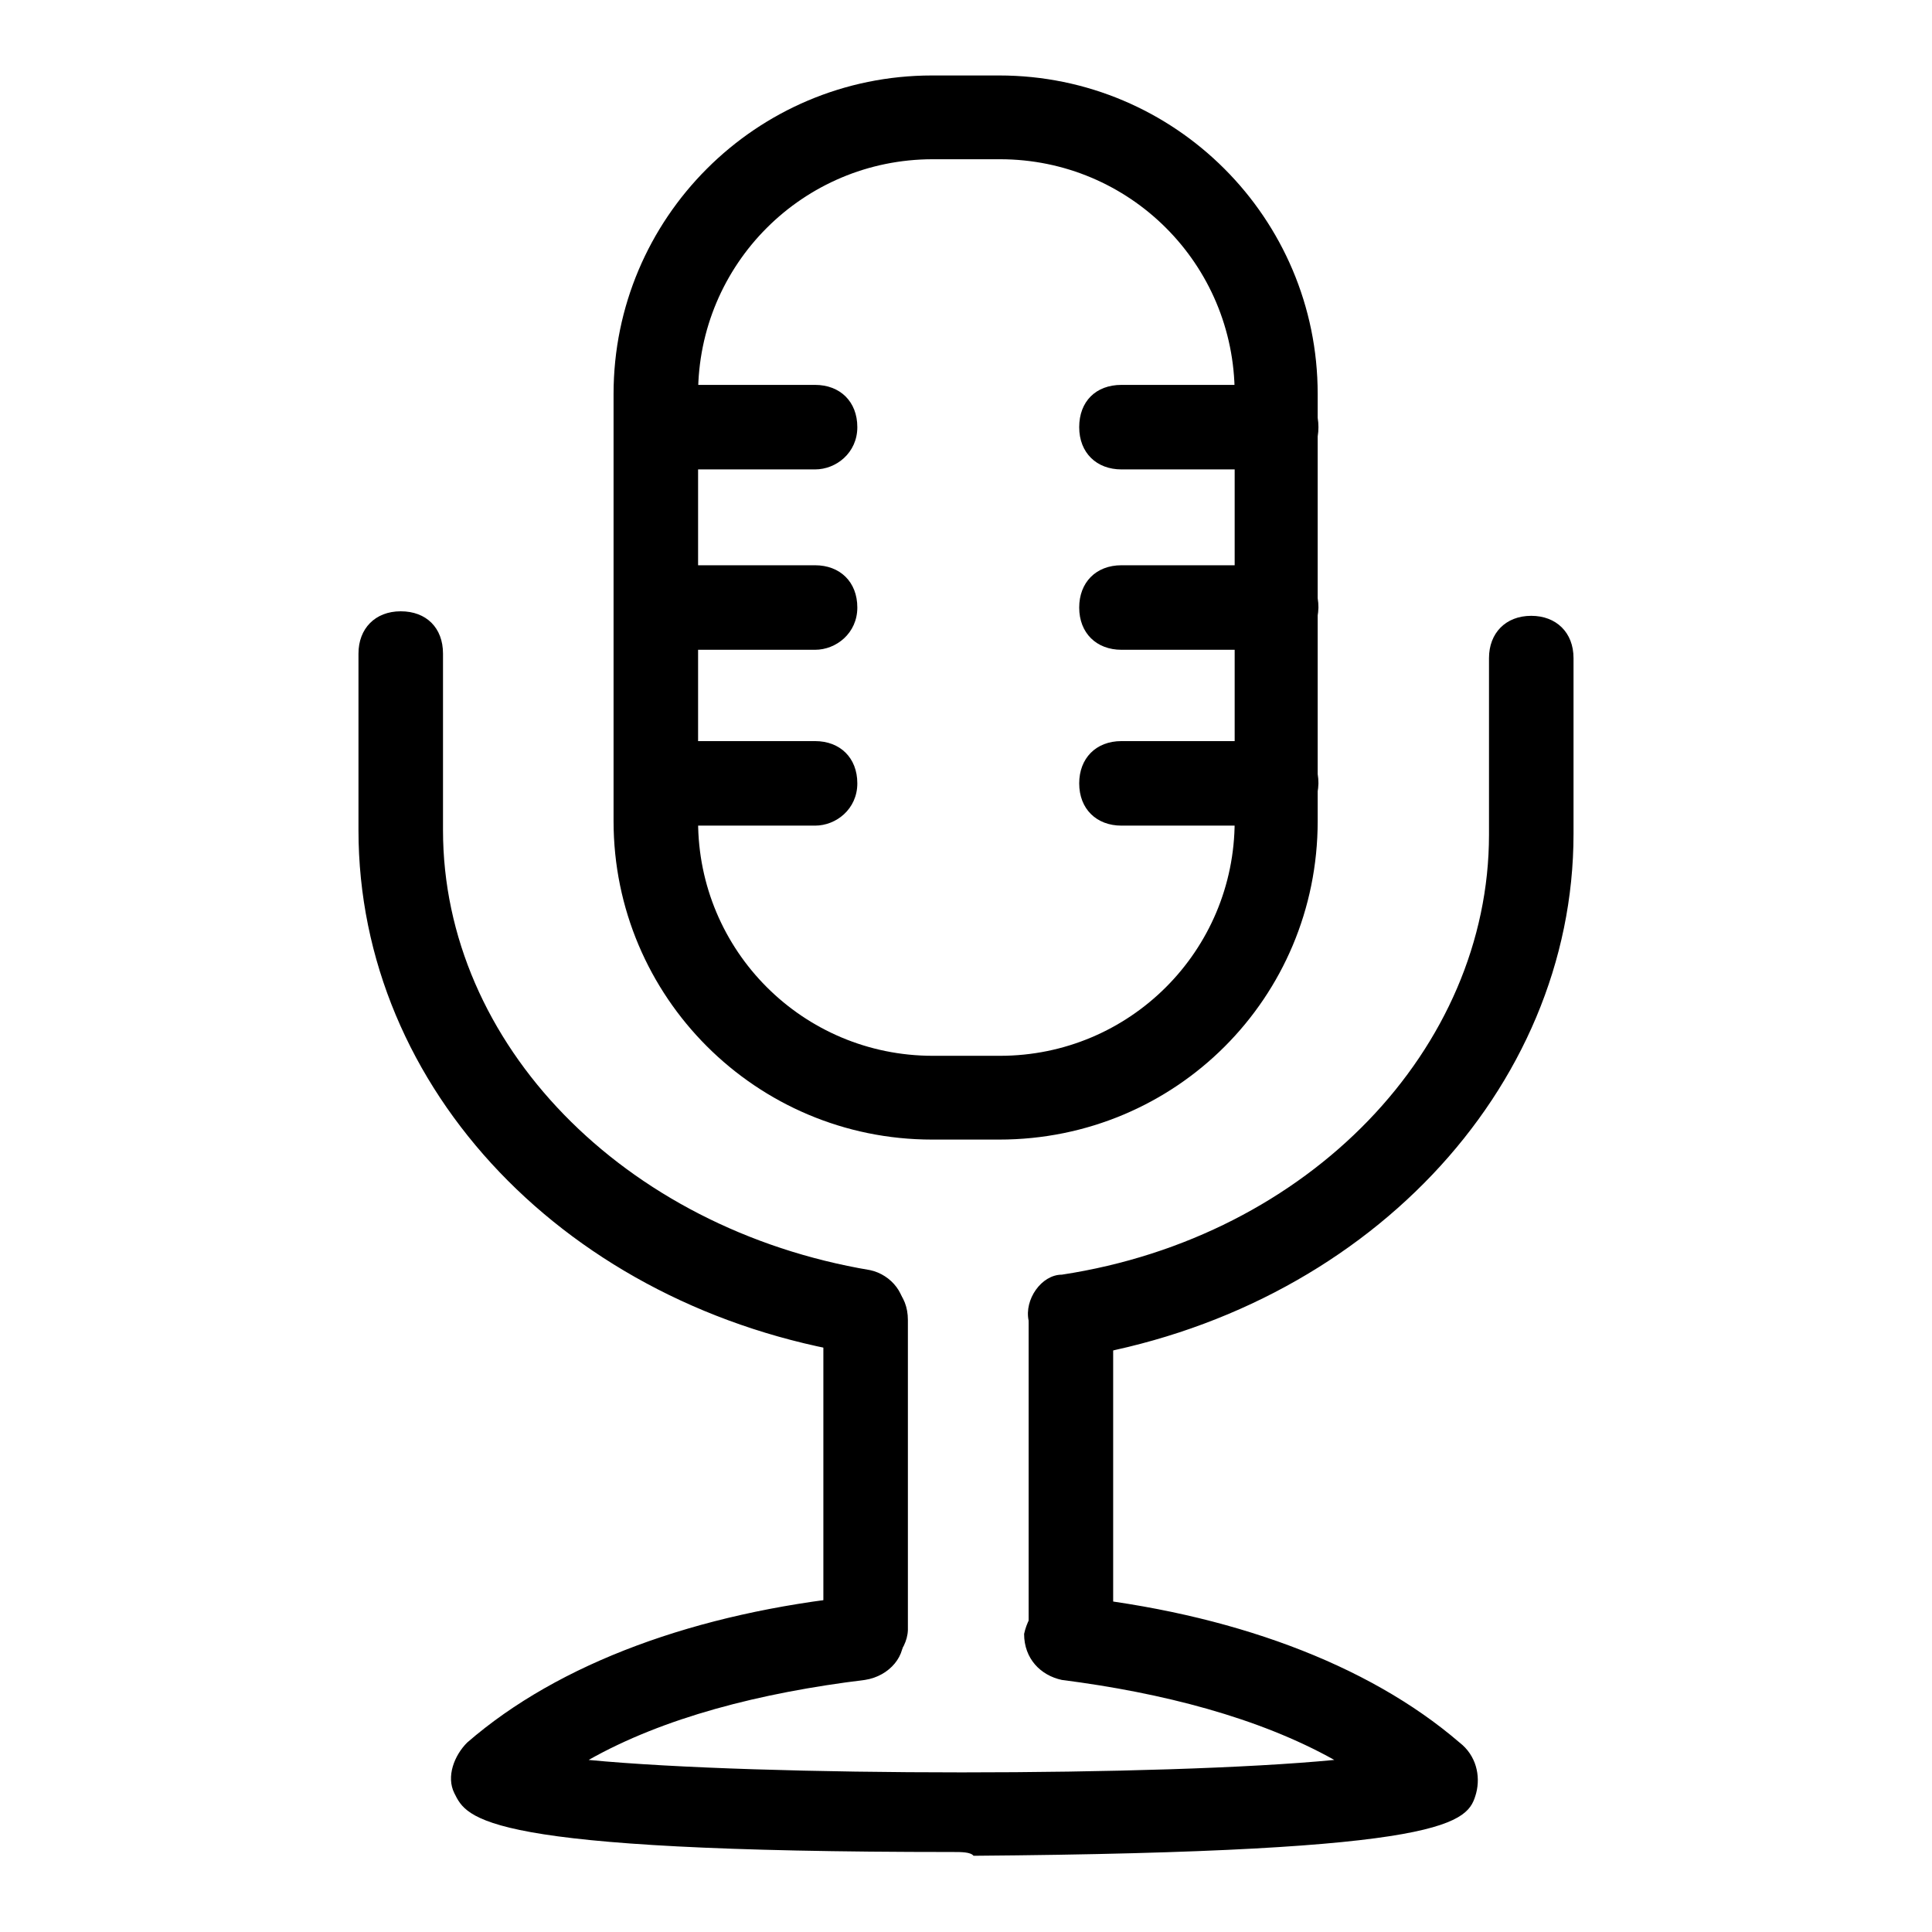
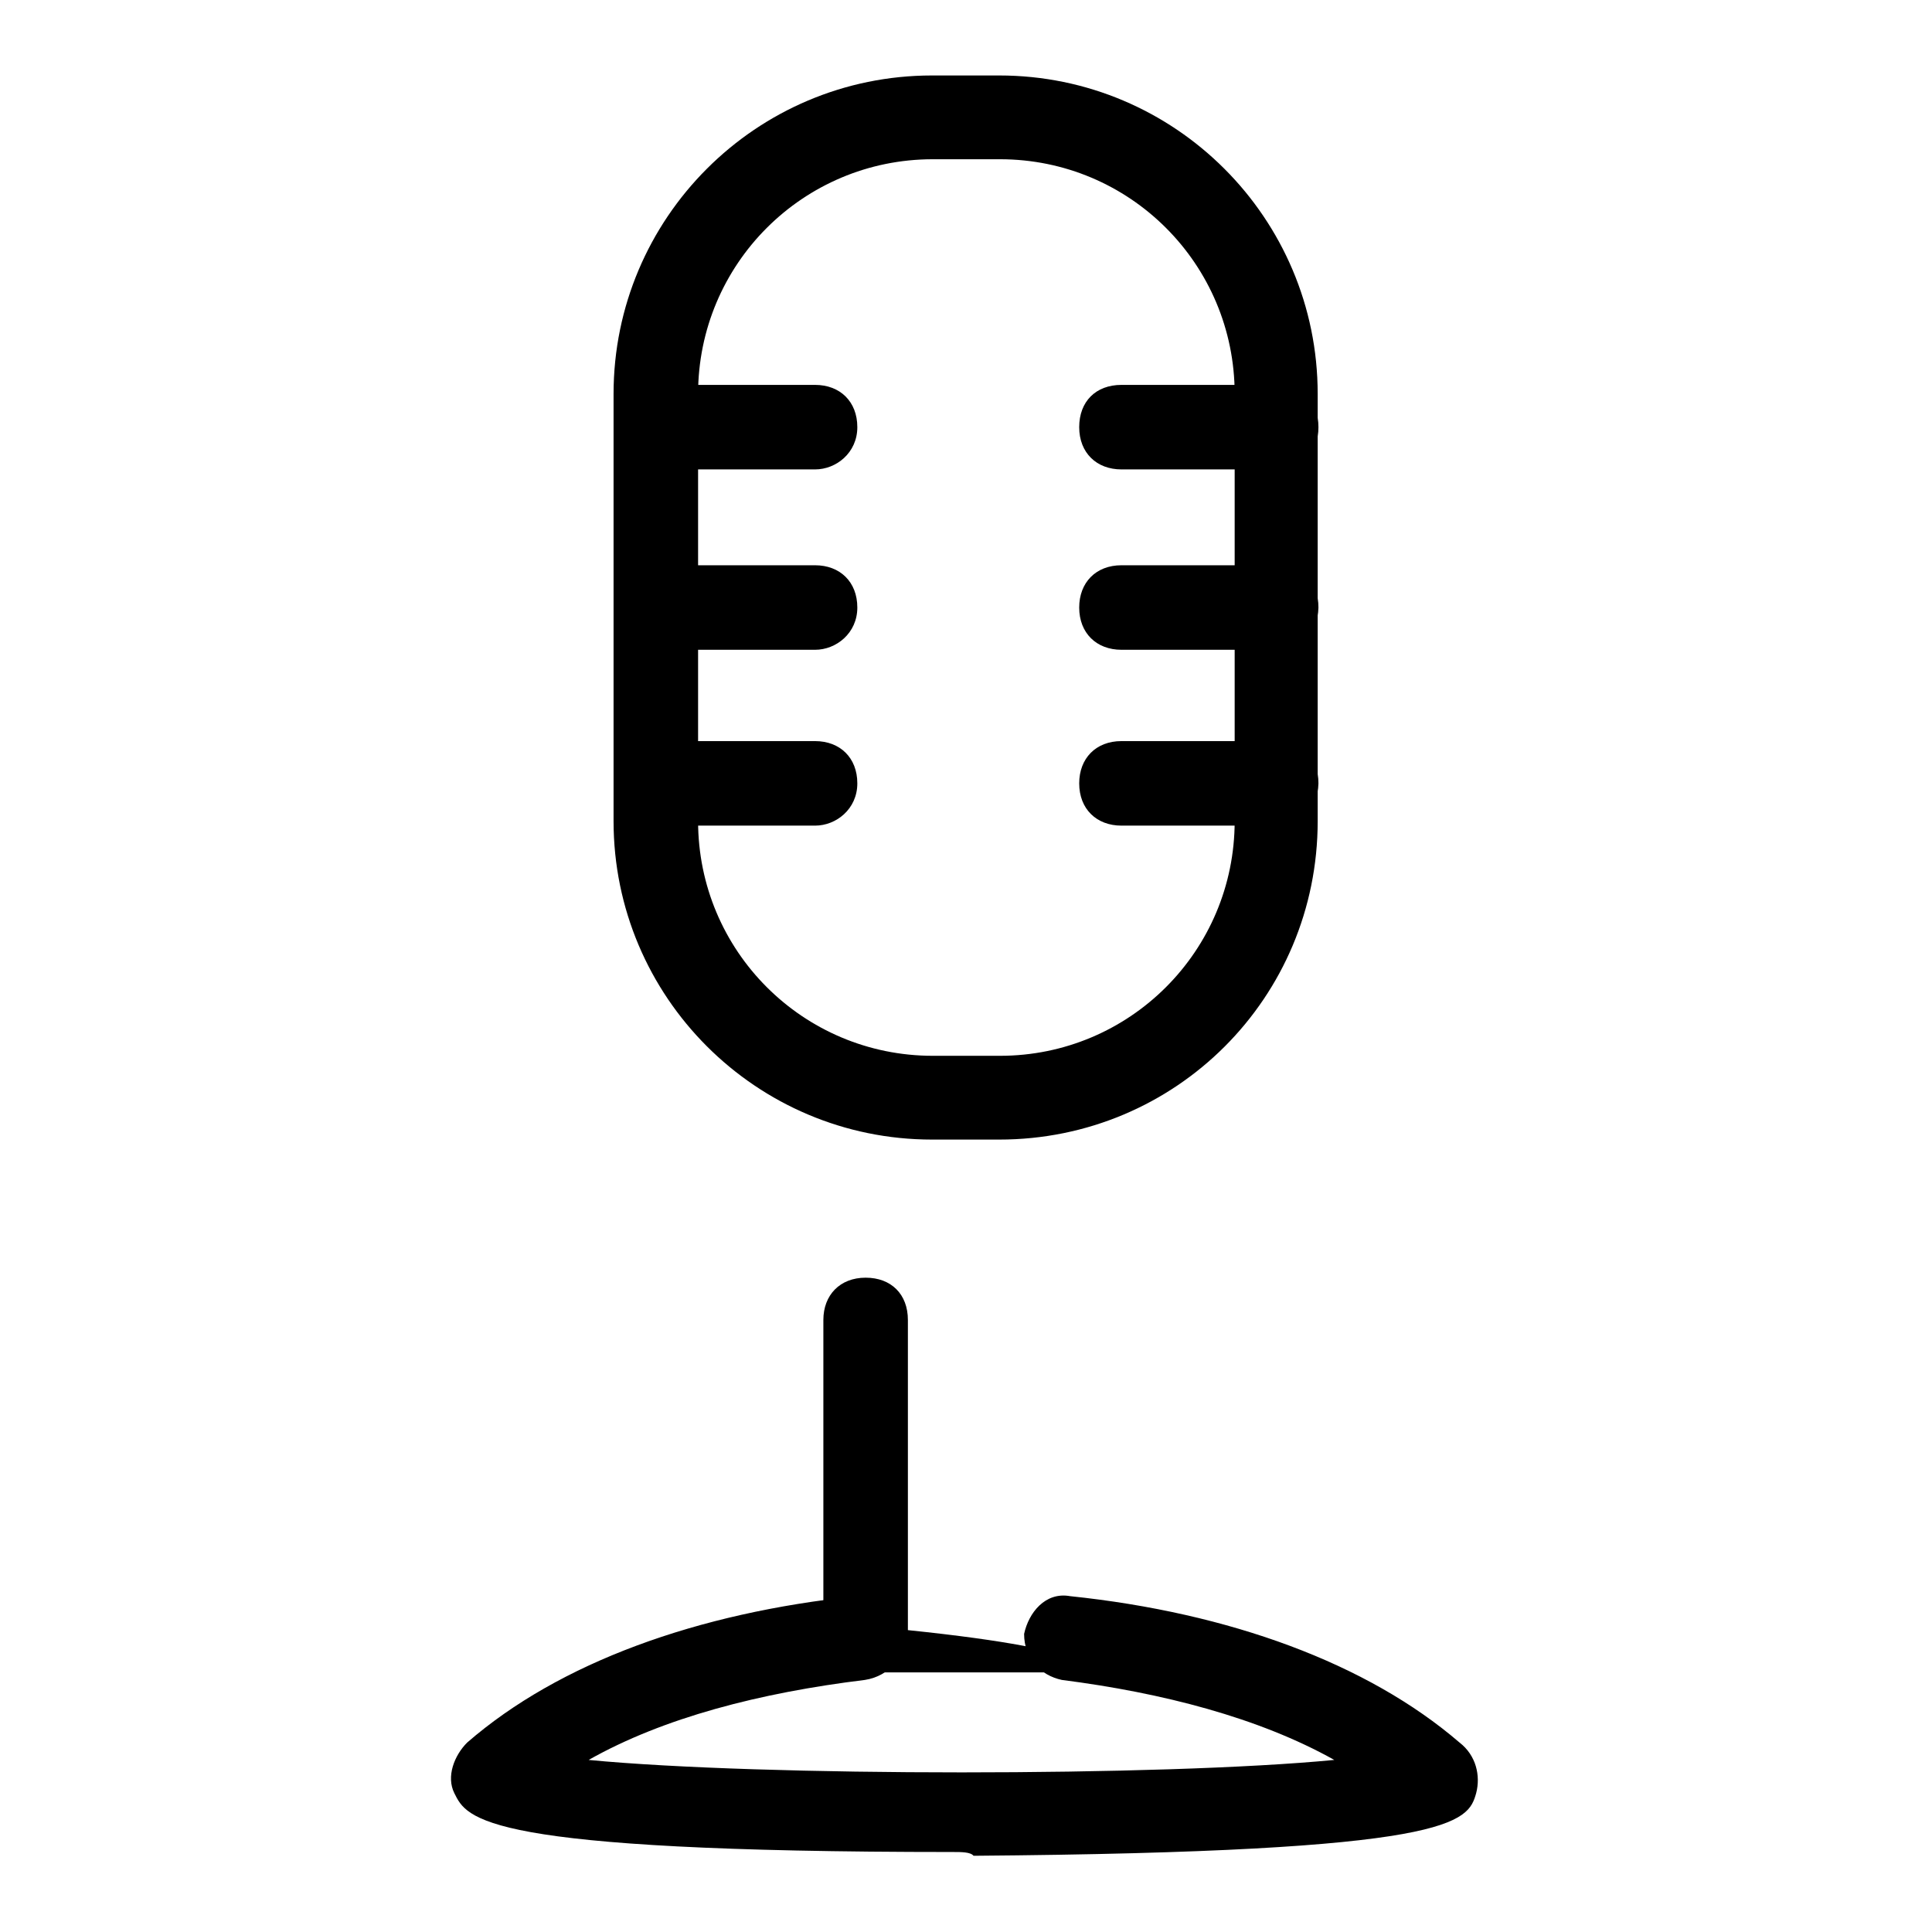
<svg xmlns="http://www.w3.org/2000/svg" version="1.1" x="0px" y="0px" viewBox="0 0 256 256" enable-background="new 0 0 256 256" xml:space="preserve">
  <g>
    <path fill="#000000" d="M169.1,62.2h-20.5c-3.3,0-5.6-2.2-5.6-5.6s2.2-5.6,5.6-5.6h20.5c3.3,0,5.6,2.2,5.6,5.6 S172.4,62.2,169.1,62.2z M108,62.2H87.5c-3.3,0-5.6-2.2-5.6-5.6s2.2-5.6,5.6-5.6H108c3.3,0,5.6,2.2,5.6,5.6S110.8,62.2,108,62.2z  M169.1,86.1h-20.5c-3.3,0-5.6-2.2-5.6-5.6c0-3.3,2.2-5.6,5.6-5.6h20.5c3.3,0,5.6,2.2,5.6,5.6C174.6,83.9,172.4,86.1,169.1,86.1z  M108,86.1H87.5c-3.3,0-5.6-2.2-5.6-5.6c0-3.3,2.2-5.6,5.6-5.6H108c3.3,0,5.6,2.2,5.6,5.6C113.6,83.9,110.8,86.1,108,86.1z  M169.1,109.4h-20.5c-3.3,0-5.6-2.2-5.6-5.6c0-3.3,2.2-5.6,5.6-5.6h20.5c3.3,0,5.6,2.2,5.6,5.6 C174.6,107.2,172.4,109.4,169.1,109.4z M108,109.4H87.5c-3.3,0-5.6-2.2-5.6-5.6c0-3.3,2.2-5.6,5.6-5.6H108c3.3,0,5.6,2.2,5.6,5.6 C113.6,107.2,110.8,109.4,108,109.4z" />
    <path fill="#000000" d="M132.4,151h-8.9c-23.3,0-42.2-18.9-42.2-42.2V52.2c0-23.3,18.9-42.2,42.2-42.2h8.9 c23.3,0,42.2,18.9,42.2,42.2v56.6C174.6,132.2,155.8,151,132.4,151z M123.6,21.1c-17.2,0-31.1,13.9-31.1,31.1v56.6 c0,17.2,13.9,31.1,31.1,31.1h8.9c17.2,0,31.1-13.9,31.1-31.1V52.2c0-17.2-13.9-31.1-31.1-31.1H123.6z" />
-     <path fill="#000000" d="M114.7,179.4h-1.1c-38.3-6.1-66.1-35-66.1-69.4V86.6c0-3.3,2.2-5.6,5.6-5.6s5.6,2.2,5.6,5.6V110 c0,28.3,23.9,52.8,56.6,58.3c2.8,0.6,5,3.3,4.4,6.1C119.7,177.1,117.4,179.4,114.7,179.4z M141.9,179.4c-2.8,0-5-2.2-5.6-4.4 c-0.6-2.8,1.7-6.1,4.4-6.1c32.8-5,56.6-30,56.6-58.3V87.2c0-3.3,2.2-5.6,5.6-5.6c3.3,0,5.6,2.2,5.6,5.6v23.3 c0,33.9-27.8,63.3-66.1,69.4C142.4,179.4,141.9,179.4,141.9,179.4L141.9,179.4z" />
-     <path fill="#000000" d="M114.7,221.6c-3.3,0-5.6-2.2-5.6-5.6v-41.1c0-3.3,2.2-5.6,5.6-5.6c3.3,0,5.6,2.2,5.6,5.6V216 C120.2,218.8,117.4,221.6,114.7,221.6L114.7,221.6z M141.9,221.6c-3.3,0-5.6-2.2-5.6-5.6v-41.1c0-3.3,2.2-5.6,5.6-5.6 s5.6,2.2,5.6,5.6V216C147.4,218.8,144.7,221.6,141.9,221.6L141.9,221.6z" />
+     <path fill="#000000" d="M114.7,221.6c-3.3,0-5.6-2.2-5.6-5.6v-41.1c0-3.3,2.2-5.6,5.6-5.6c3.3,0,5.6,2.2,5.6,5.6V216 C120.2,218.8,117.4,221.6,114.7,221.6L114.7,221.6z c-3.3,0-5.6-2.2-5.6-5.6v-41.1c0-3.3,2.2-5.6,5.6-5.6 s5.6,2.2,5.6,5.6V216C147.4,218.8,144.7,221.6,141.9,221.6L141.9,221.6z" />
    <path fill="#000000" d="M126.3,245.4c-62.7,0-64.4-4.4-66.1-7.8c-1.1-2.2,0-5,1.7-6.7c12.2-10.6,30.5-17.2,51.6-19.4 c3.3-0.6,5.6,1.7,6.1,5c0.6,2.8-1.7,5.6-5,6.1c-13.9,1.7-26.7,5-36.6,10.6c22.8,2.2,76.1,2.2,98.8,0c-10-5.6-22.8-8.9-36.1-10.6 c-2.8-0.6-5-2.8-5-6.1c0.6-2.8,2.8-5.6,6.1-5c21.1,2.2,39.4,8.9,51.6,19.4c2.2,1.7,2.8,4.4,2.2,6.7c-1.1,3.9-2.8,7.8-66.6,8.3 C128.6,245.4,127.4,245.4,126.3,245.4L126.3,245.4z" />
  </g>
</svg>